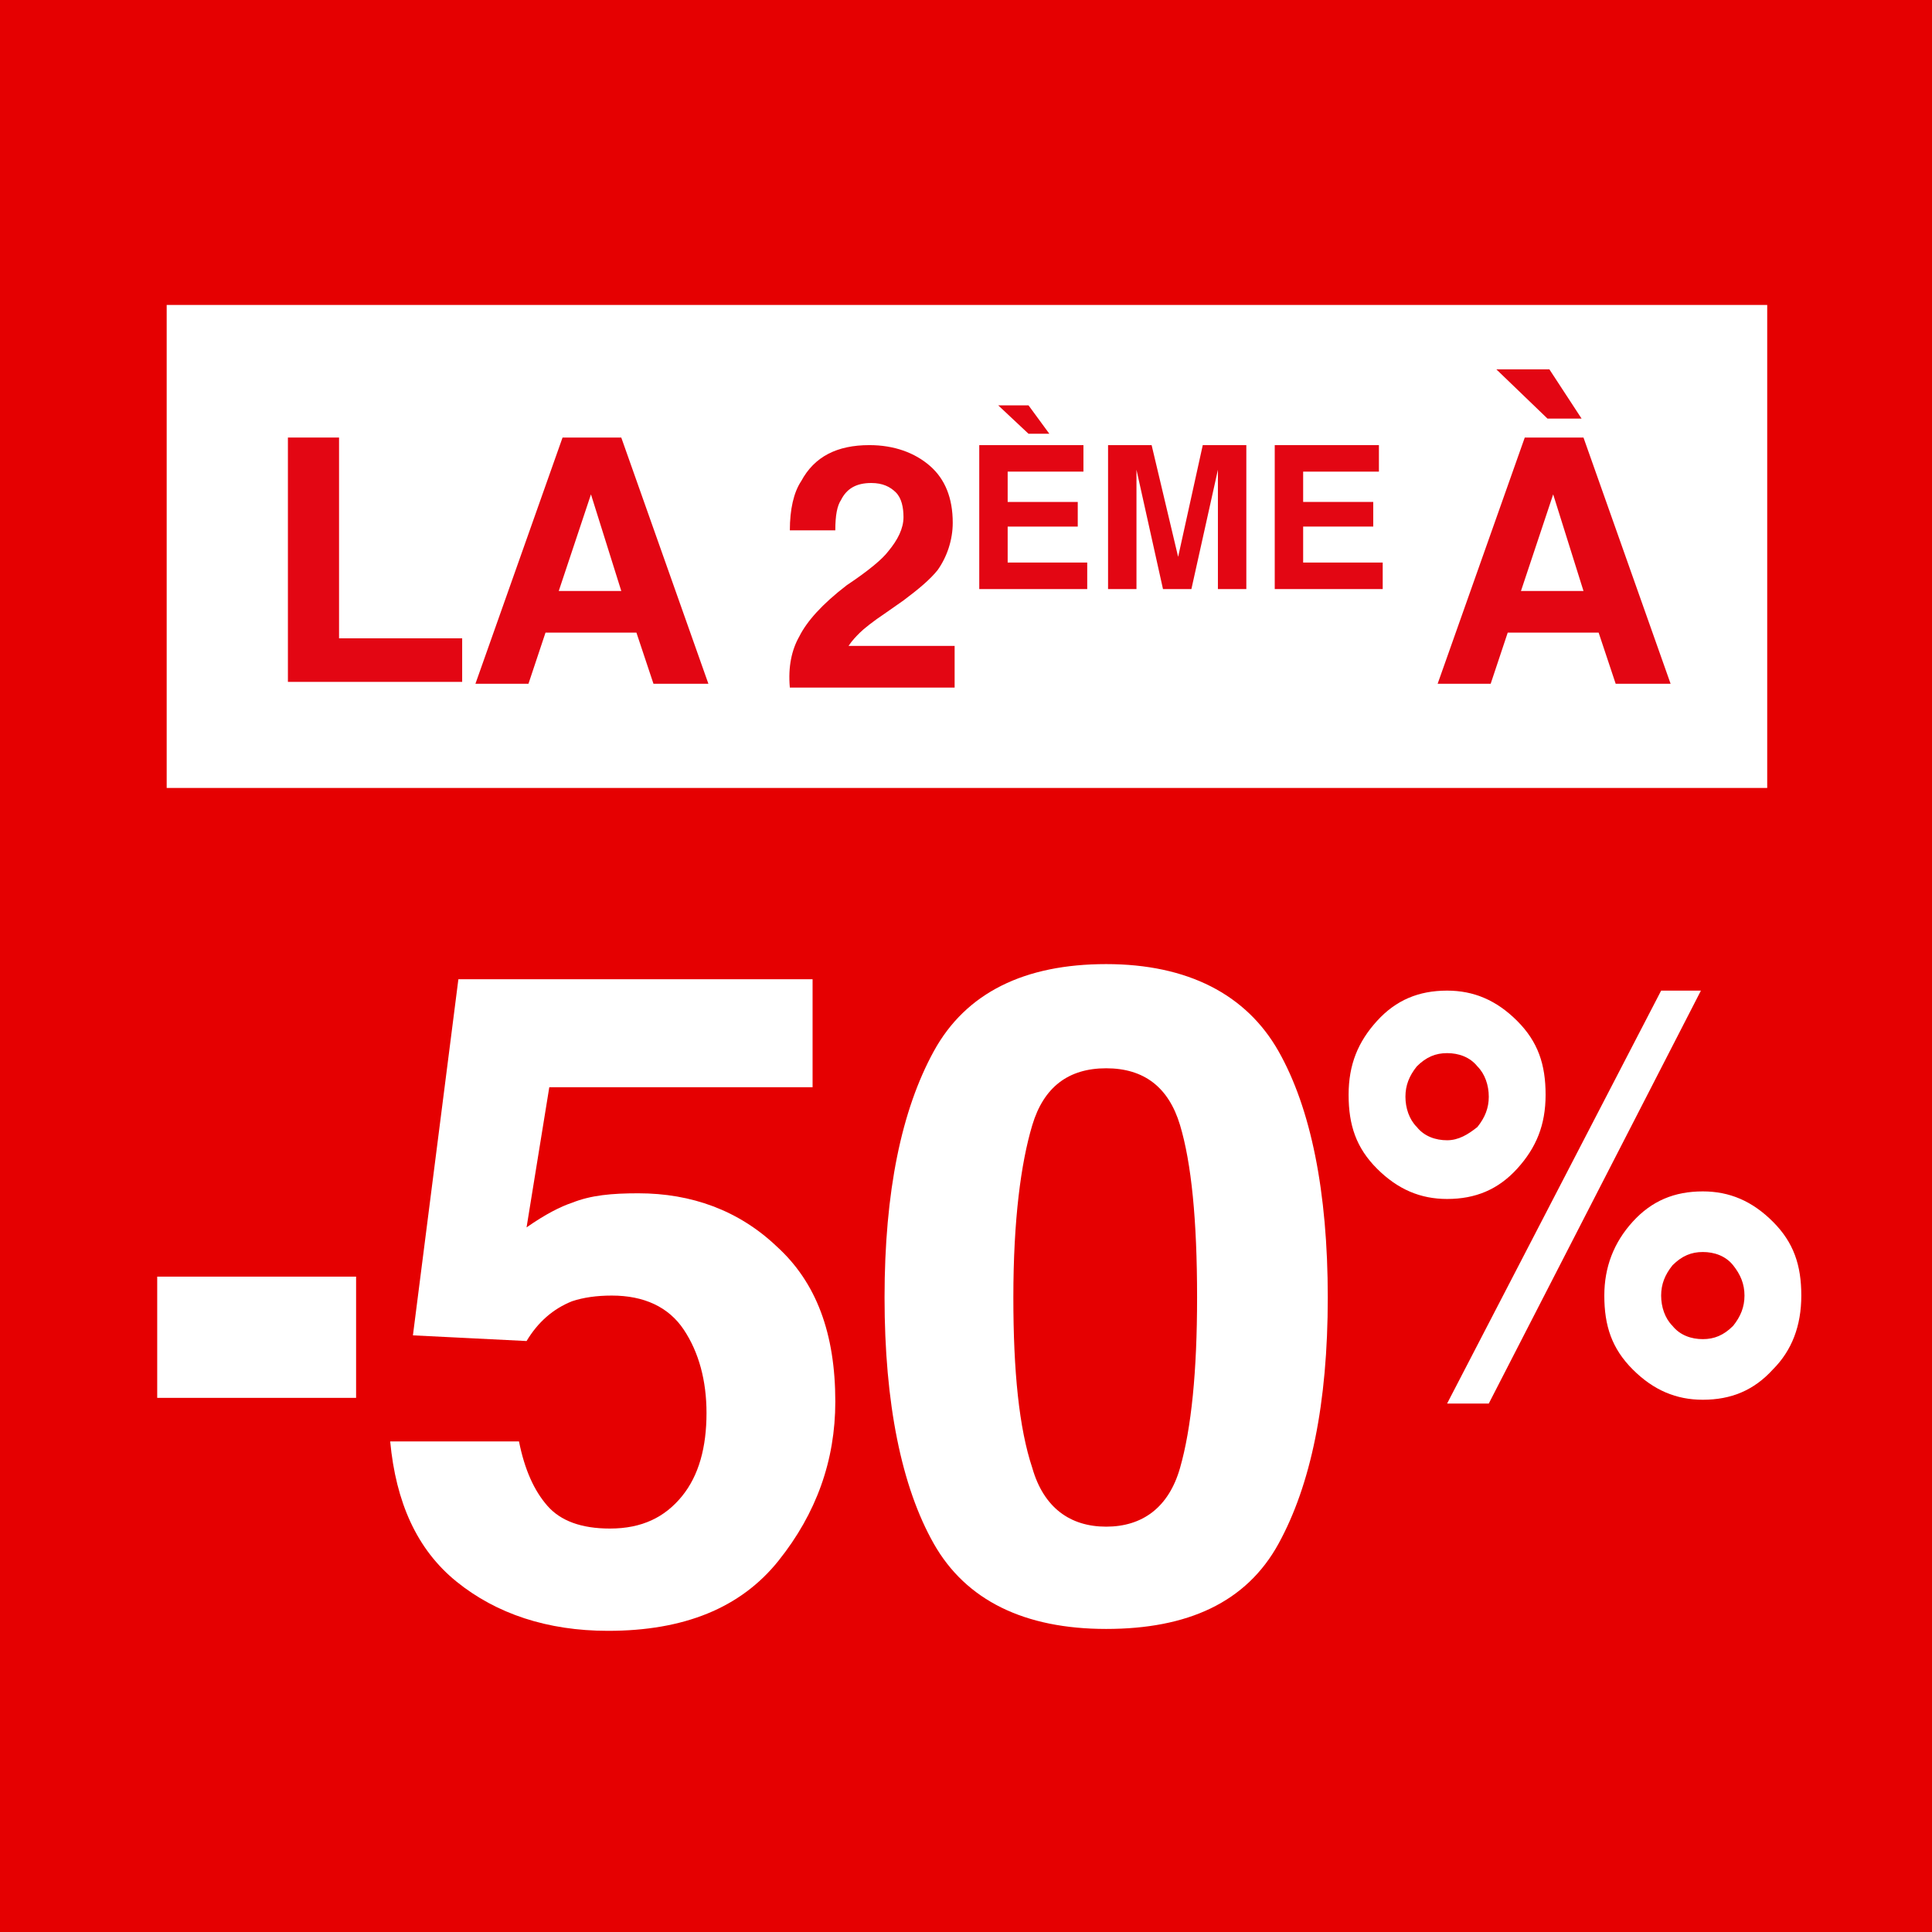
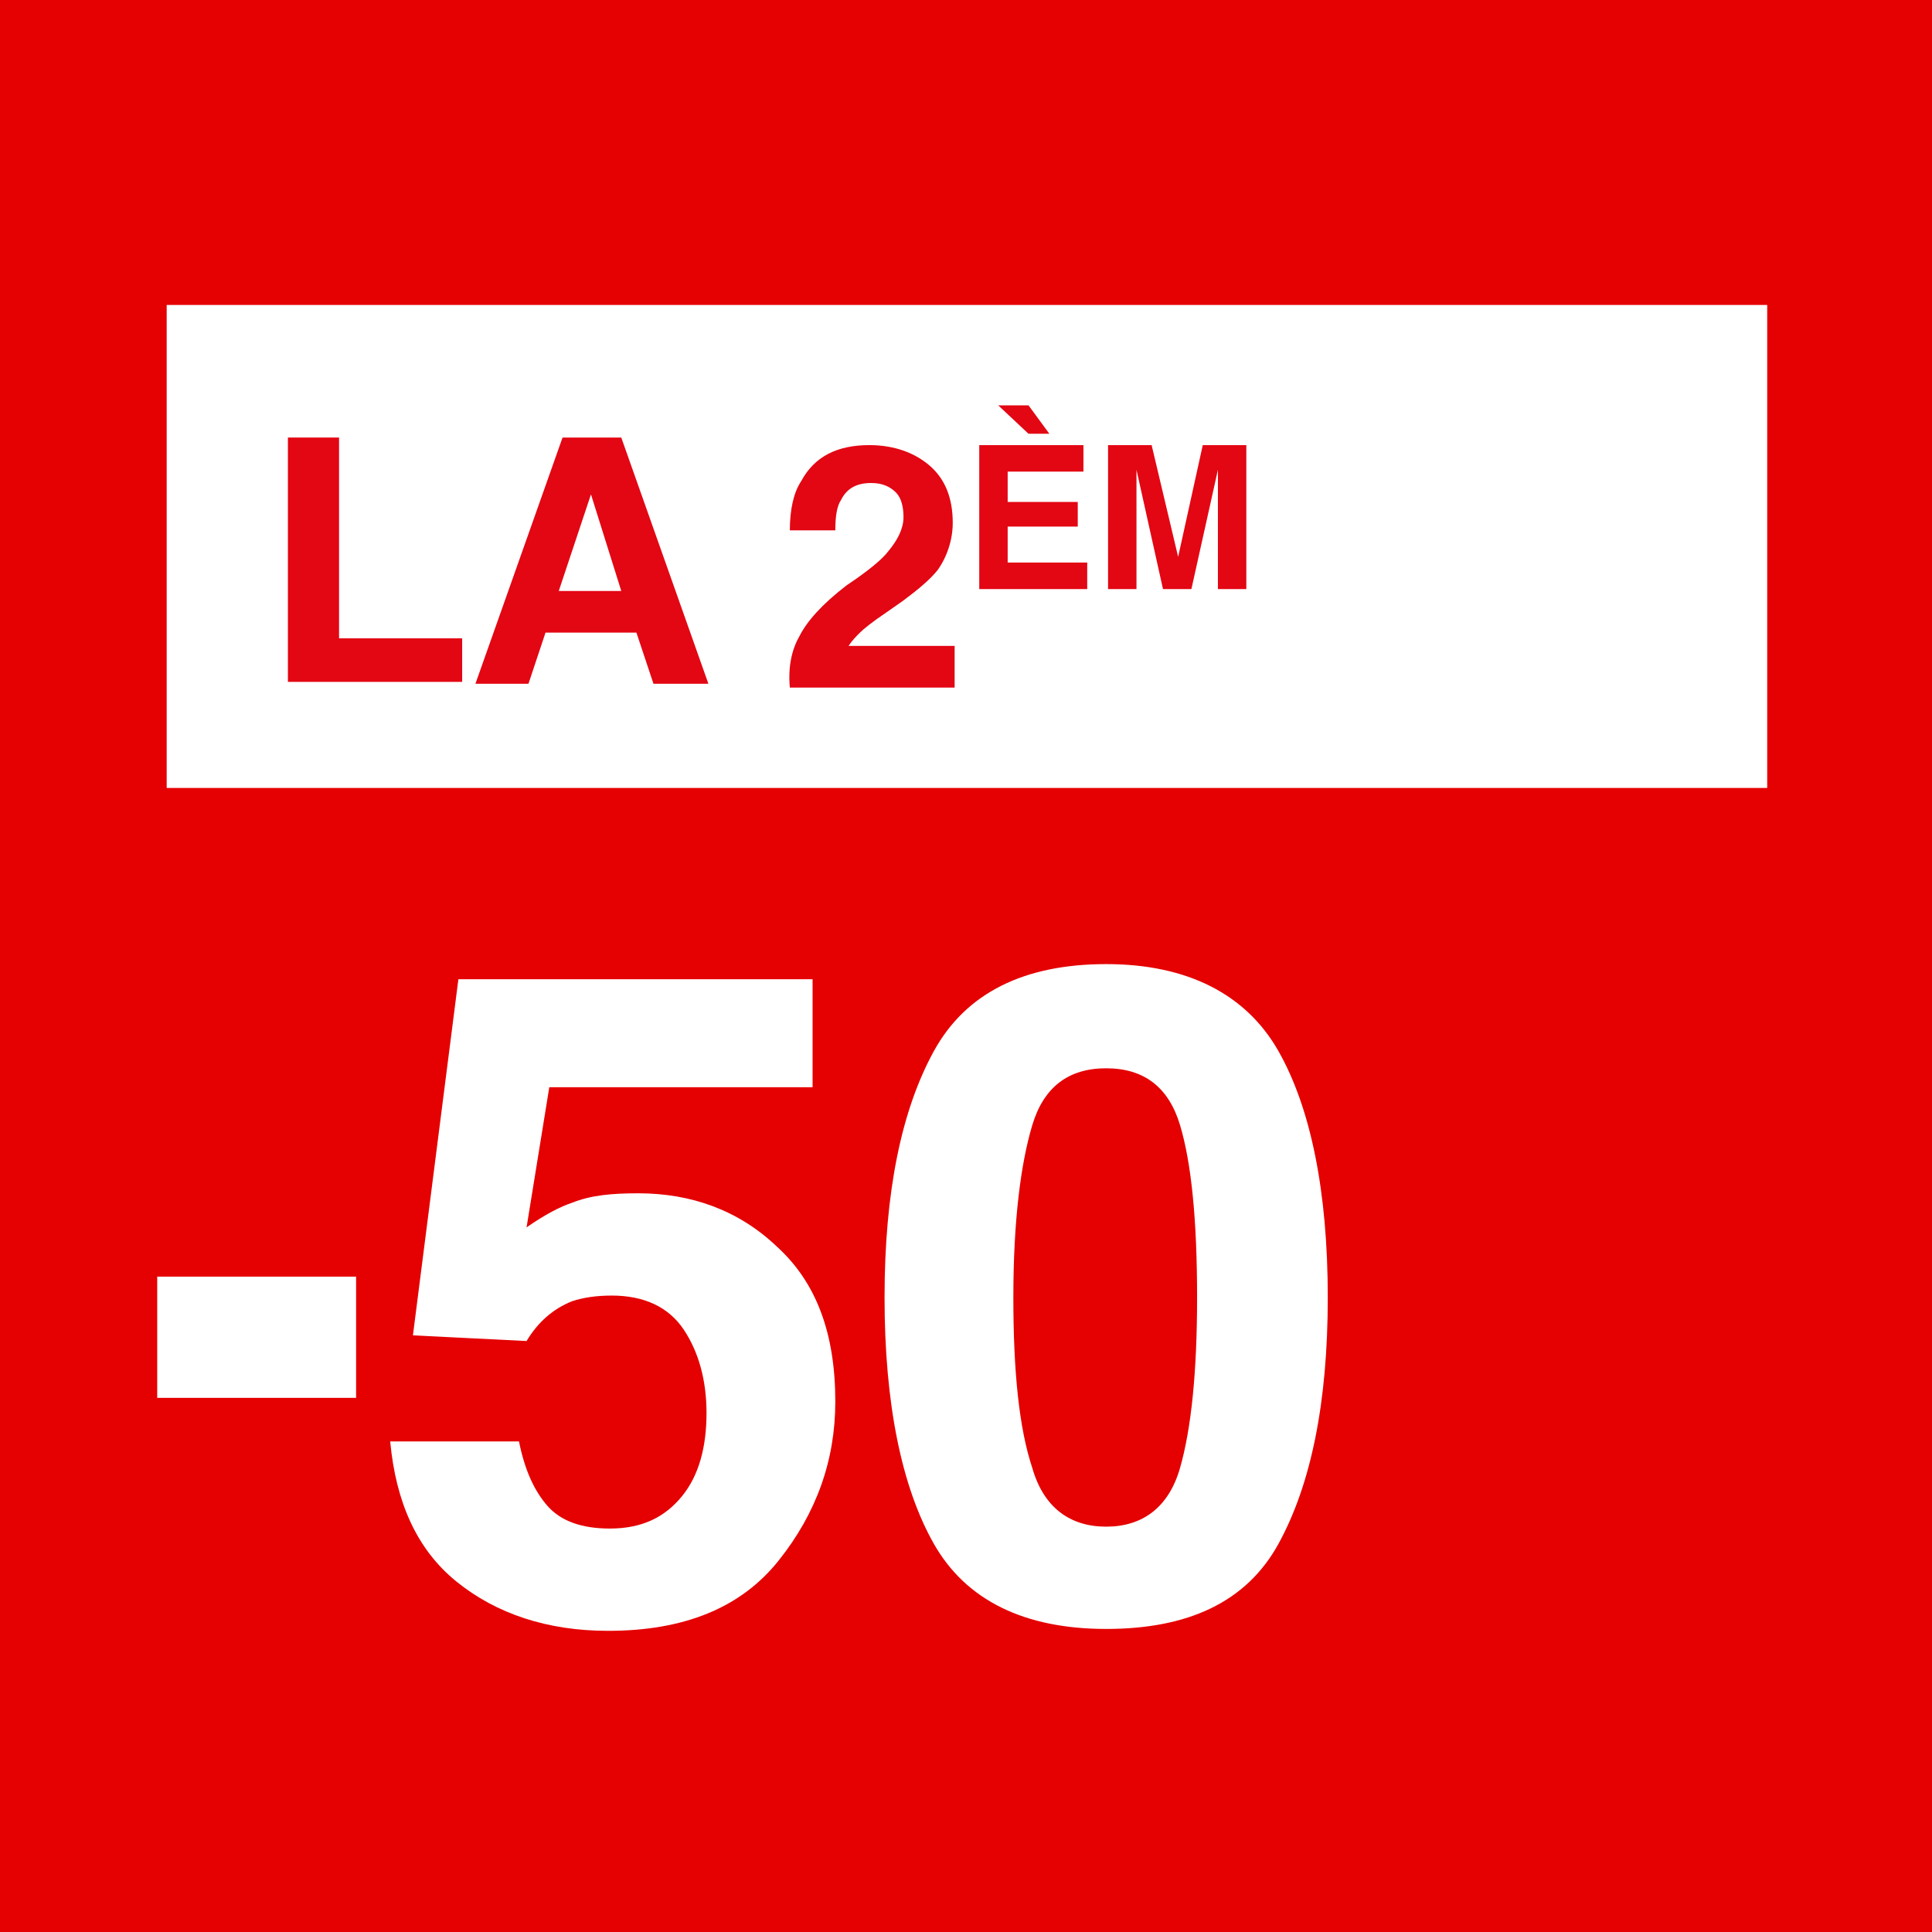
<svg xmlns="http://www.w3.org/2000/svg" version="1.1" id="Calque_1" x="0px" y="0px" viewBox="0 0 102 102" style="enable-background:new 0 0 102 102;" xml:space="preserve">
  <style type="text/css">
	.st0{fill:#E50001;}
	.st1{fill:#FFFFFF;}
	.st2{fill:#E30613;}
</style>
  <rect x="0" y="0" class="st0" width="102" height="102" />
  <g>
    <g>
      <path class="st1" d="M8.3,67.4h10.5v6.4H8.3V67.4z" />
      <path class="st1" d="M27.4,76.1c0.3,1.5,0.8,2.6,1.5,3.4c0.7,0.8,1.8,1.2,3.3,1.2c1.7,0,2.9-0.6,3.8-1.7s1.3-2.6,1.3-4.4    c0-1.7-0.4-3.2-1.2-4.4s-2.1-1.8-3.8-1.8c-0.8,0-1.5,0.1-2.1,0.3c-1,0.4-1.8,1.1-2.4,2.1l-6-0.3l2.4-18.8h18.7v5.7H29l-1.2,7.4    c1-0.7,1.8-1.1,2.4-1.3c1-0.4,2.1-0.5,3.5-0.5c2.8,0,5.3,0.9,7.3,2.8c2.1,1.9,3.1,4.6,3.1,8.2c0,3.1-1,5.9-3,8.4s-5,3.7-9,3.7    c-3.2,0-5.9-0.9-8-2.6c-2.1-1.7-3.2-4.2-3.5-7.4L27.4,76.1L27.4,76.1z" />
      <path class="st1" d="M67.5,55.5c1.7,3,2.6,7.4,2.6,13s-0.9,9.9-2.6,13S62.7,86,58.4,86s-7.4-1.5-9.1-4.5s-2.6-7.4-2.6-13    s0.9-9.9,2.6-13s4.8-4.6,9.1-4.6S65.8,52.5,67.5,55.5z M54.5,77.5c0.6,2.1,2,3.1,3.9,3.1s3.3-1,3.9-3.1s0.9-5.1,0.9-9    c0-4.1-0.3-7.1-0.9-9.1s-1.9-3-3.9-3s-3.3,1-3.9,3s-1,5-1,9.1C53.5,72.4,53.8,75.4,54.5,77.5z" />
    </g>
    <g>
-       <path class="st1" d="M80.1,61.7c-1,1.1-2.2,1.6-3.7,1.6c-1.4,0-2.6-0.5-3.7-1.6s-1.5-2.3-1.5-3.9s0.5-2.8,1.5-3.9s2.2-1.6,3.7-1.6    c1.4,0,2.6,0.5,3.7,1.6s1.5,2.3,1.5,3.9S81.1,60.6,80.1,61.7z M78,59.5c0.4-0.5,0.6-1,0.6-1.6s-0.2-1.2-0.6-1.6    c-0.4-0.5-1-0.7-1.6-0.7s-1.1,0.2-1.6,0.7c-0.4,0.5-0.6,1-0.6,1.6s0.2,1.2,0.6,1.6c0.4,0.5,1,0.7,1.6,0.7S77.5,59.9,78,59.5z     M87.7,52.3h2.1L78.6,74.1h-2.2L87.7,52.3z M93.6,72.3c-1,1.1-2.2,1.6-3.7,1.6c-1.4,0-2.6-0.5-3.7-1.6s-1.5-2.3-1.5-3.9    c0-1.5,0.5-2.8,1.5-3.9s2.2-1.6,3.7-1.6c1.4,0,2.6,0.5,3.7,1.6c1.1,1.1,1.5,2.3,1.5,3.9S94.6,71.3,93.6,72.3z M91.5,66.8    c-0.4-0.5-1-0.7-1.6-0.7s-1.1,0.2-1.6,0.7c-0.4,0.5-0.6,1-0.6,1.6s0.2,1.2,0.6,1.6c0.4,0.5,1,0.7,1.6,0.7s1.1-0.2,1.6-0.7    c0.4-0.5,0.6-1,0.6-1.6S91.9,67.3,91.5,66.8z" />
-     </g>
+       </g>
  </g>
  <g>
    <rect x="8.8" y="16.1" class="st1" width="84.5" height="25.5" />
    <g>
      <path class="st2" d="M15.2,23.1h2.7v10.6h6.5V36h-9.2V23.1z" />
      <path class="st2" d="M29.7,23.1h3.1l4.6,13h-2.9l-0.9-2.7h-4.8l-0.9,2.7h-2.8L29.7,23.1z M29.5,31.2h3.3l-1.6-5.1L29.5,31.2z" />
      <path class="st2" d="M42.2,33.6c0.4-0.8,1.2-1.7,2.5-2.7c1.2-0.8,1.9-1.4,2.2-1.8c0.5-0.6,0.8-1.2,0.8-1.8c0-0.5-0.1-1-0.4-1.3    s-0.7-0.5-1.3-0.5c-0.8,0-1.3,0.3-1.6,0.9c-0.2,0.3-0.3,0.8-0.3,1.6h-2.4c0-1.1,0.2-2,0.6-2.6c0.7-1.3,1.9-1.9,3.6-1.9    c1.3,0,2.4,0.4,3.2,1.1c0.8,0.7,1.2,1.7,1.2,3c0,0.9-0.3,1.8-0.8,2.5c-0.4,0.5-1,1-1.8,1.6l-1,0.7c-0.6,0.4-1.1,0.8-1.3,1    s-0.4,0.4-0.6,0.7h5.6v2.2h-8.7C41.6,35.2,41.8,34.3,42.2,33.6z" />
      <path class="st2" d="M57.2,24.9h-4v1.6h3.7v1.3h-3.7v1.9h4.2v1.4h-5.7v-7.6h5.5V24.9z M55.4,22.9h-1.1l-1.6-1.5h1.6L55.4,22.9z" />
      <path class="st2" d="M63.5,23.5h2.3v7.6h-1.5V26c0-0.1,0-0.4,0-0.6s0-0.5,0-0.6l-1.4,6.3h-1.5L60,24.8c0,0.1,0,0.3,0,0.6    s0,0.5,0,0.6v5.1h-1.5v-7.6h2.3l1.4,5.9L63.5,23.5z" />
-       <path class="st2" d="M72.8,24.9h-4v1.6h3.7v1.3h-3.7v1.9H73v1.4h-5.7v-7.6h5.5V24.9z" />
-       <path class="st2" d="M80.5,23.1h3.1l4.6,13h-2.9l-0.9-2.7h-4.8l-0.9,2.7h-2.8L80.5,23.1z M83.5,22.1h-1.8L79,19.5h2.8L83.5,22.1z     M80.3,31.2h3.3L82,26.1L80.3,31.2z" />
    </g>
  </g>
</svg>